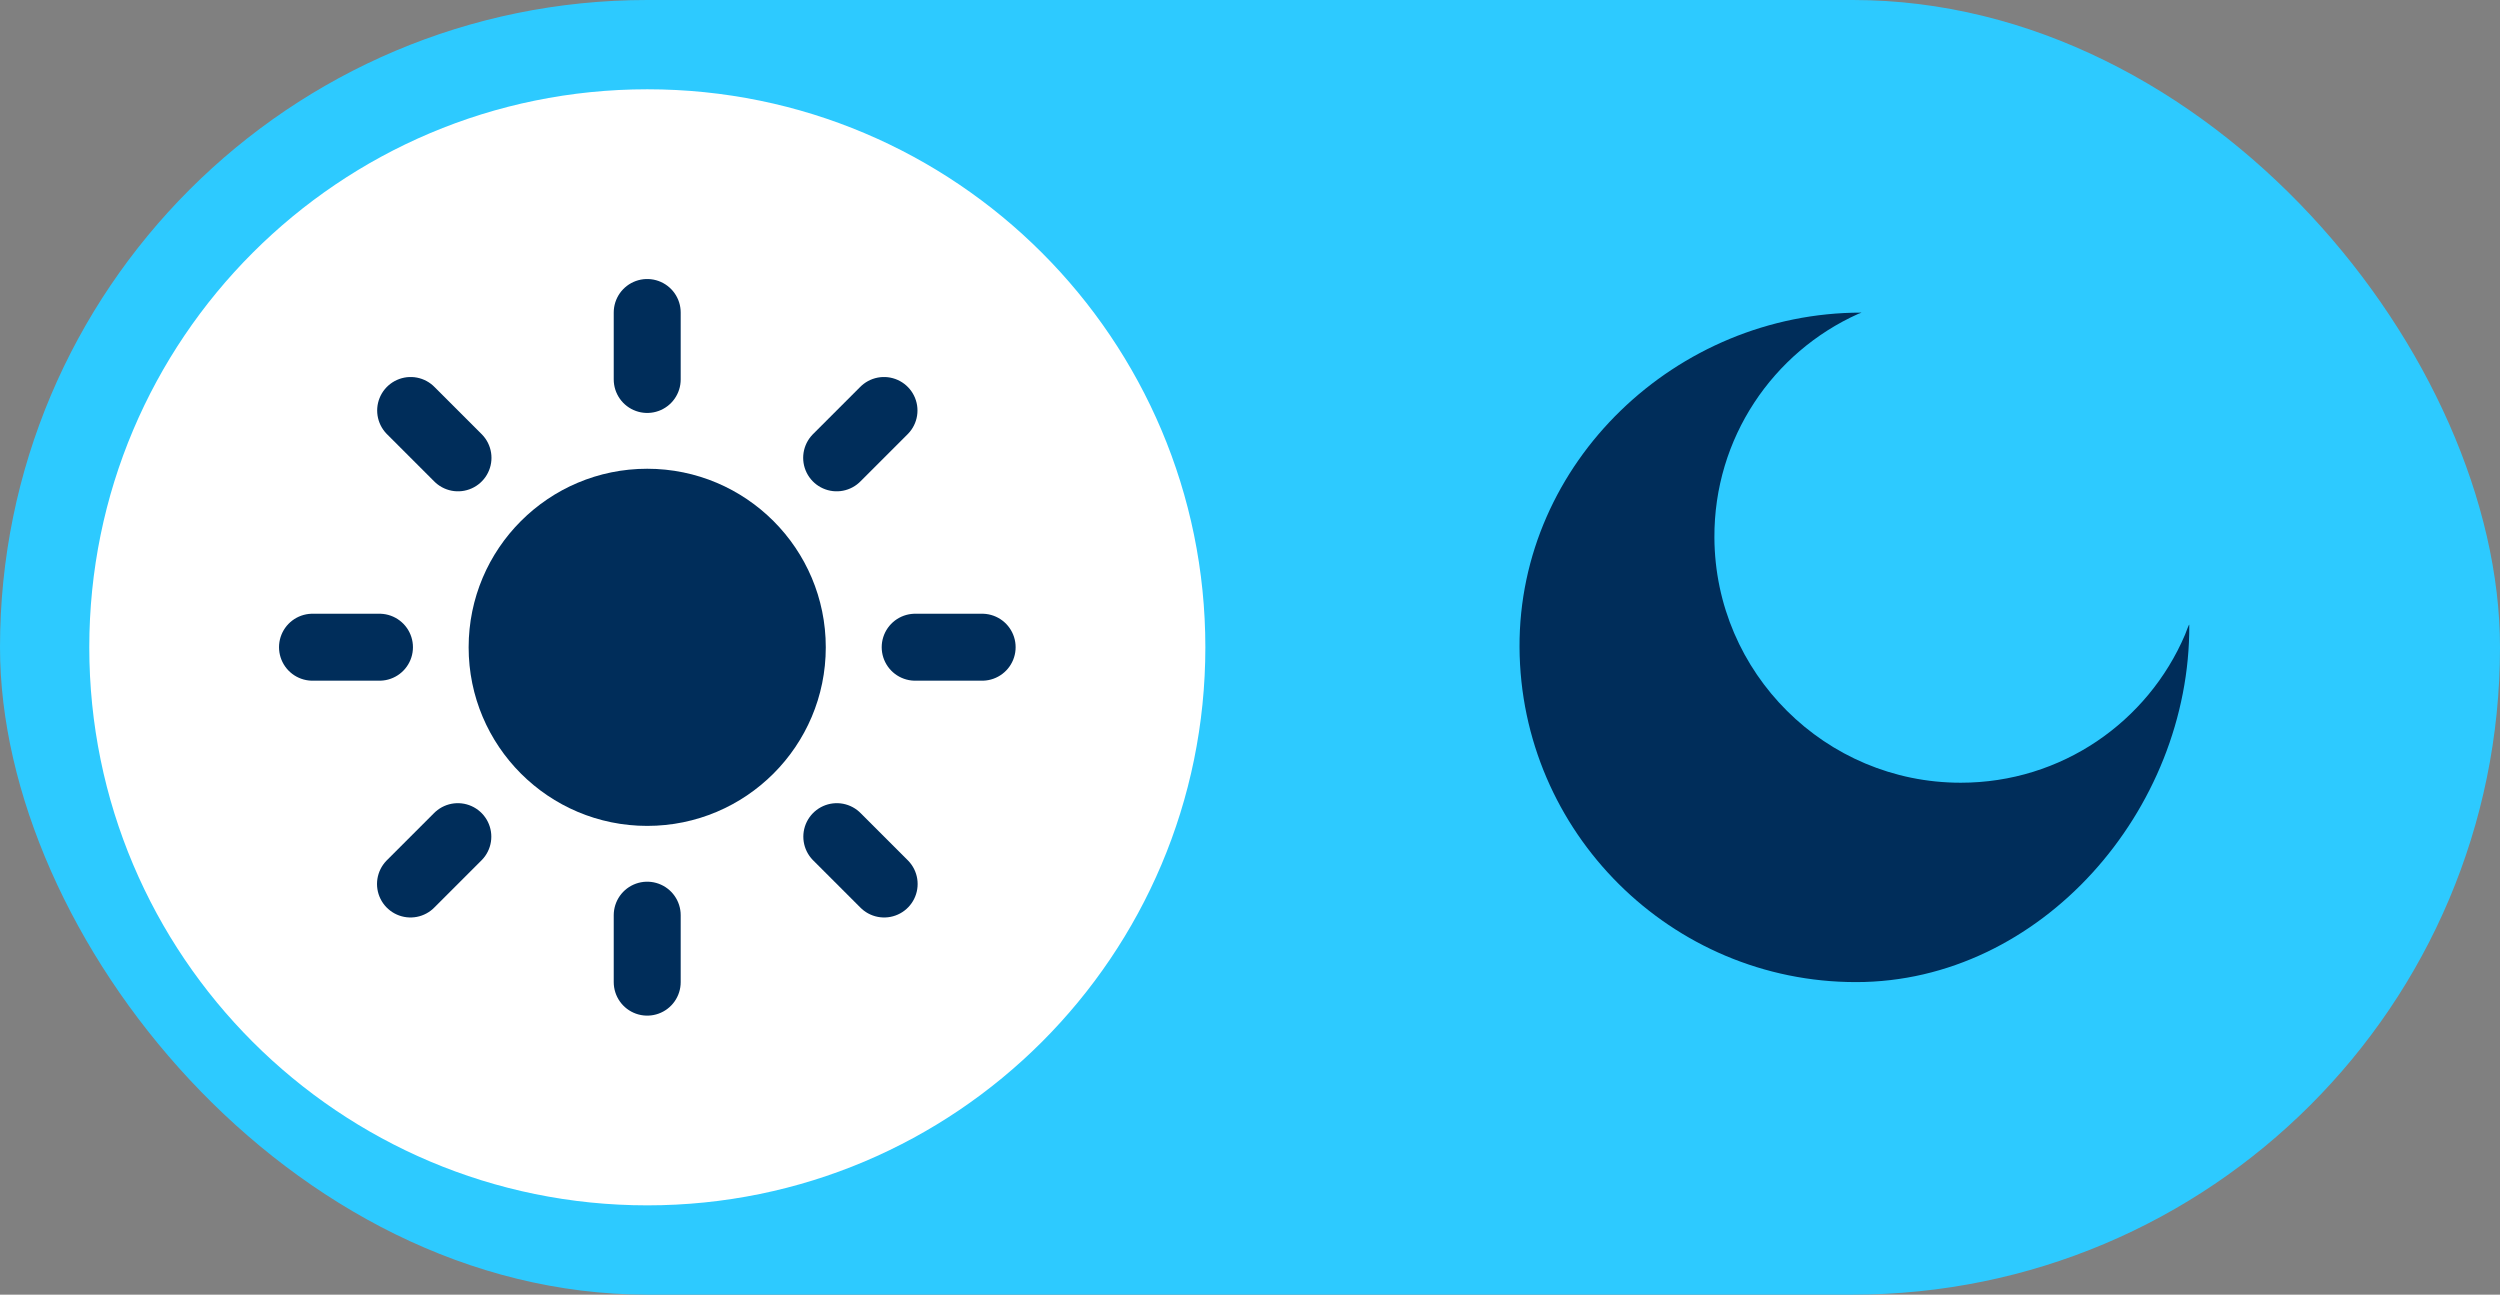
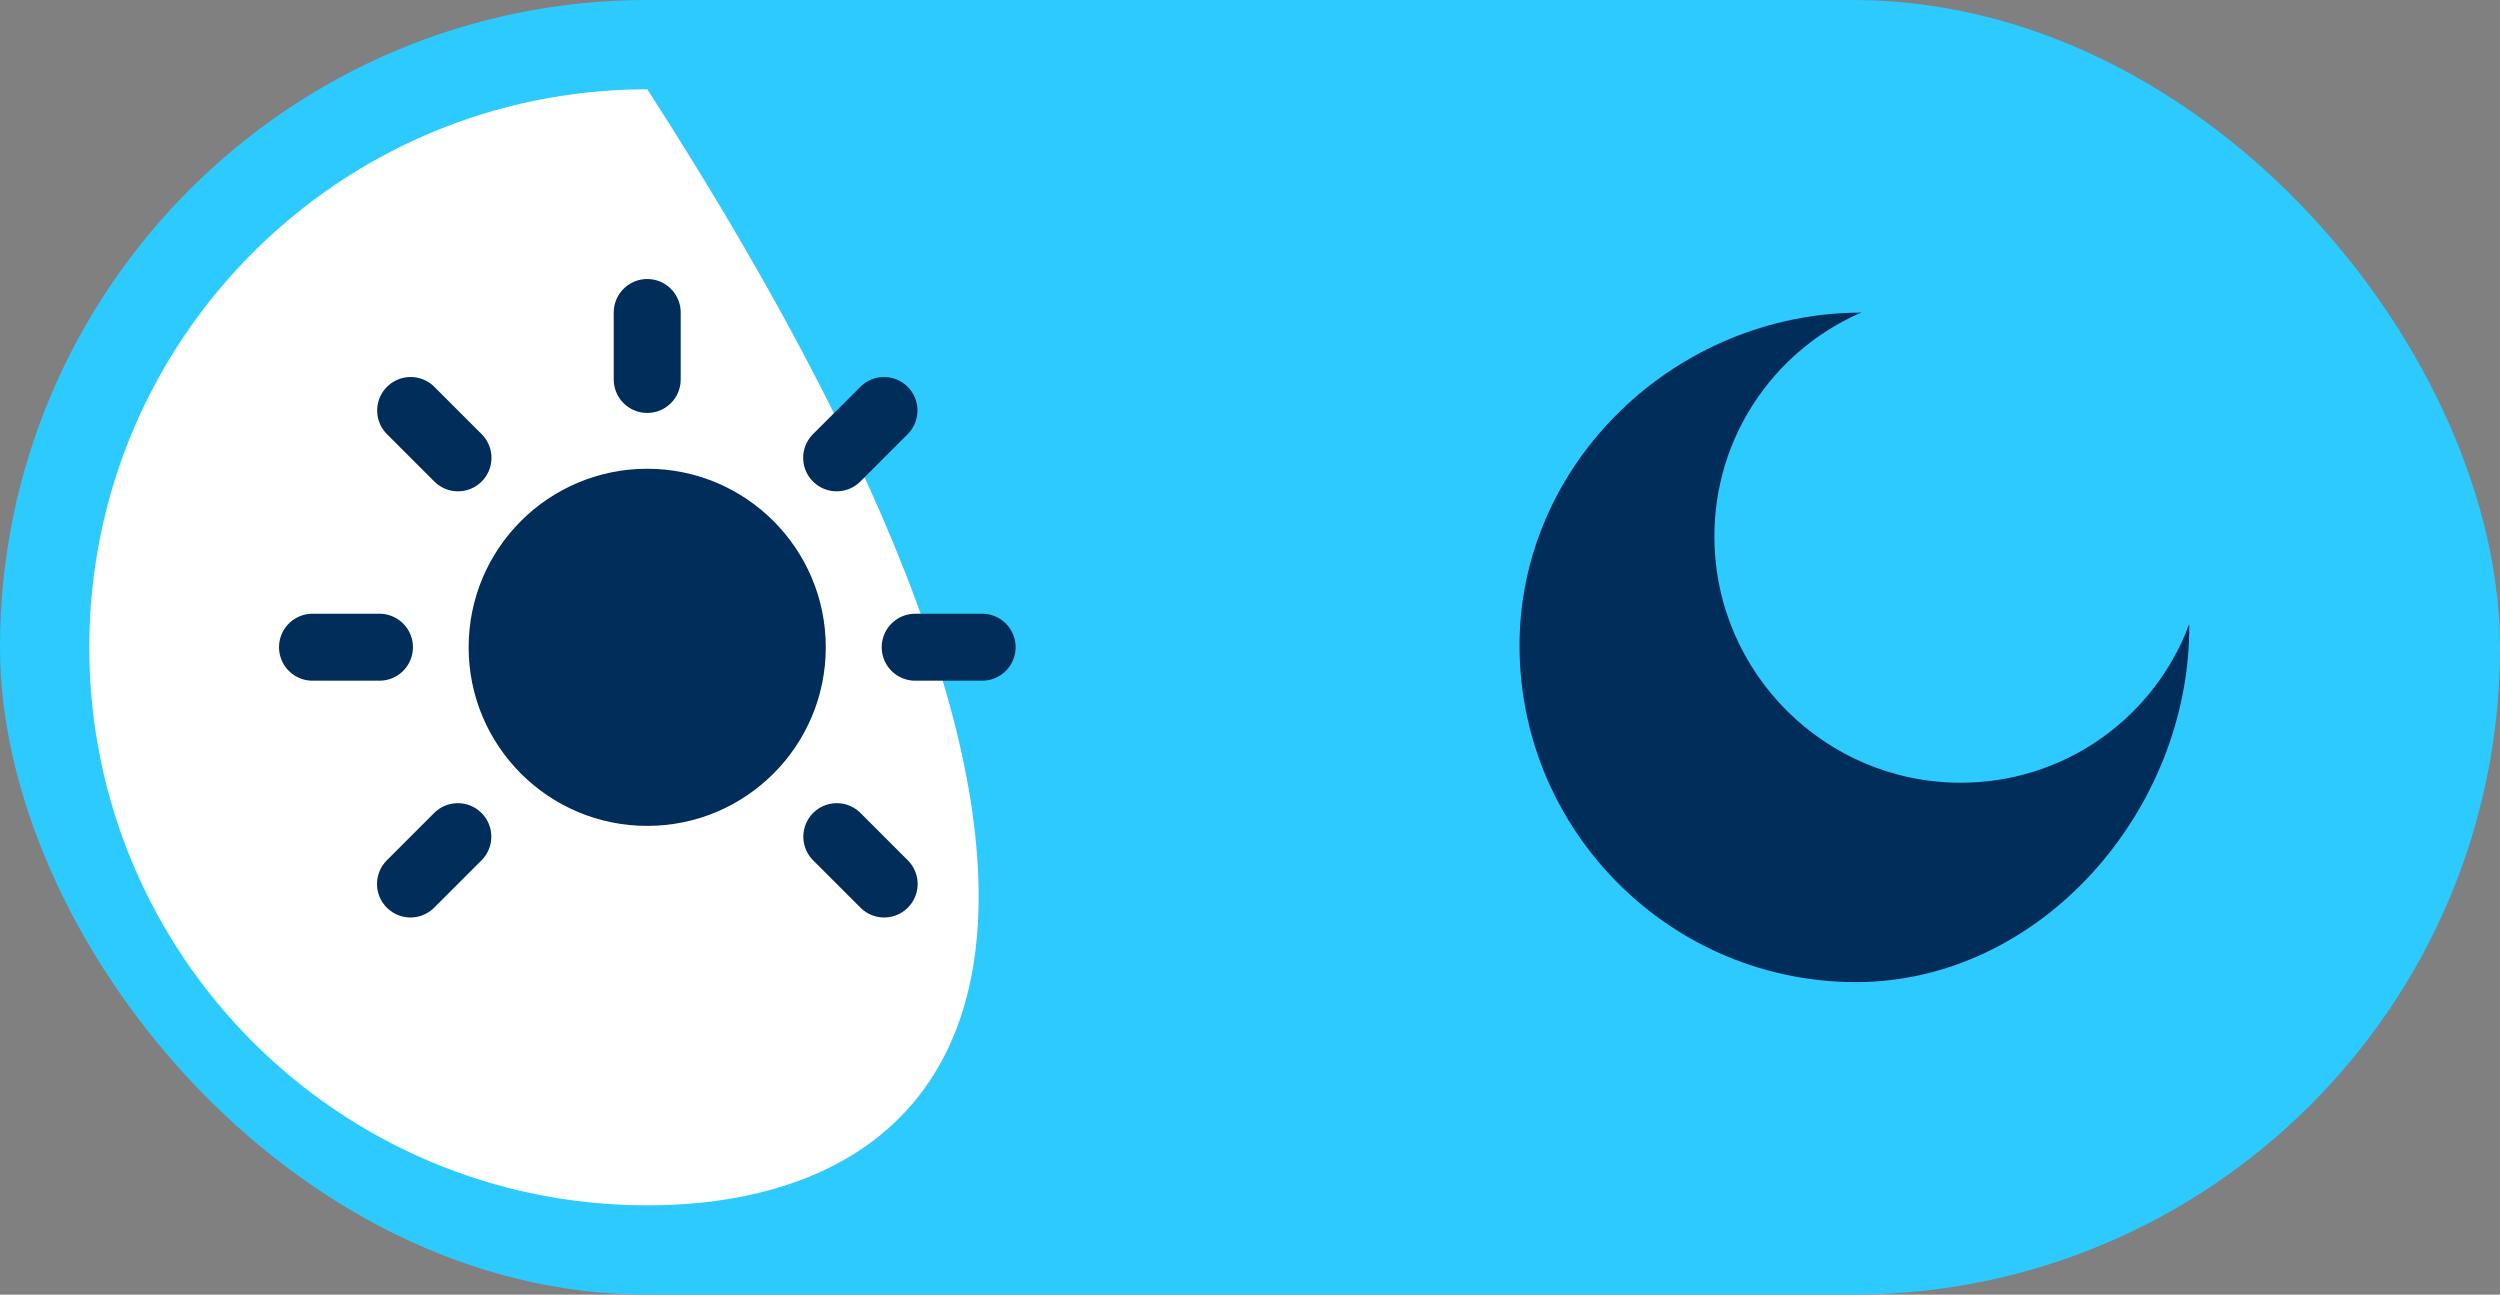
<svg xmlns="http://www.w3.org/2000/svg" width="112" height="58" viewBox="0 0 112 58" fill="none">
  <rect x="0" y="0" width="112" height="58" fill="#808080" stroke="none" />
  <rect width="112" height="58" rx="29" fill="#2DCAFF" />
-   <path d="M4 29C4 15.193 15.193 4 29 4C42.807 4 54 15.193 54 29C54 42.807 42.807 54 29 54C15.193 54 4 42.807 4 29Z" fill="white" />
+   <path d="M4 29C4 15.193 15.193 4 29 4C54 42.807 42.807 54 29 54C15.193 54 4 42.807 4 29Z" fill="white" />
  <circle cx="28.995" cy="29" r="8" fill="#002D5A" />
  <path d="M28.995 14L28.995 17" stroke="#002D5A" stroke-width="3" stroke-linecap="round" />
-   <path d="M28.995 41L28.995 44" stroke="#002D5A" stroke-width="3" stroke-linecap="round" />
  <path d="M44 28.995L41 28.995" stroke="#002D5A" stroke-width="3" stroke-linecap="round" />
  <path d="M17 28.995L14 28.995" stroke="#002D5A" stroke-width="3" stroke-linecap="round" />
  <path d="M39.603 18.39L37.482 20.511" stroke="#002D5A" stroke-width="3" stroke-linecap="round" />
  <path d="M20.511 37.482L18.39 39.603" stroke="#002D5A" stroke-width="3" stroke-linecap="round" />
  <path d="M39.61 39.603L37.489 37.482" stroke="#002D5A" stroke-width="3" stroke-linecap="round" />
  <path d="M20.518 20.511L18.397 18.39" stroke="#002D5A" stroke-width="3" stroke-linecap="round" />
  <path d="M83.384 14.005C83.419 14.005 83.281 14.048 83.249 14.062C79.43 15.778 76.783 19.621 76.805 24.087C76.836 30.15 81.776 35.066 87.84 35.066C92.359 35.066 96.225 32.335 97.89 28.434C97.927 28.347 98.079 27.906 98.08 28C98.121 36.284 91.434 43.998 83.15 43.998C74.866 43.998 68.117 37.282 68.075 28.998C68.034 20.714 75.1 14.005 83.384 14.005Z" fill="#002D5A" />
</svg>